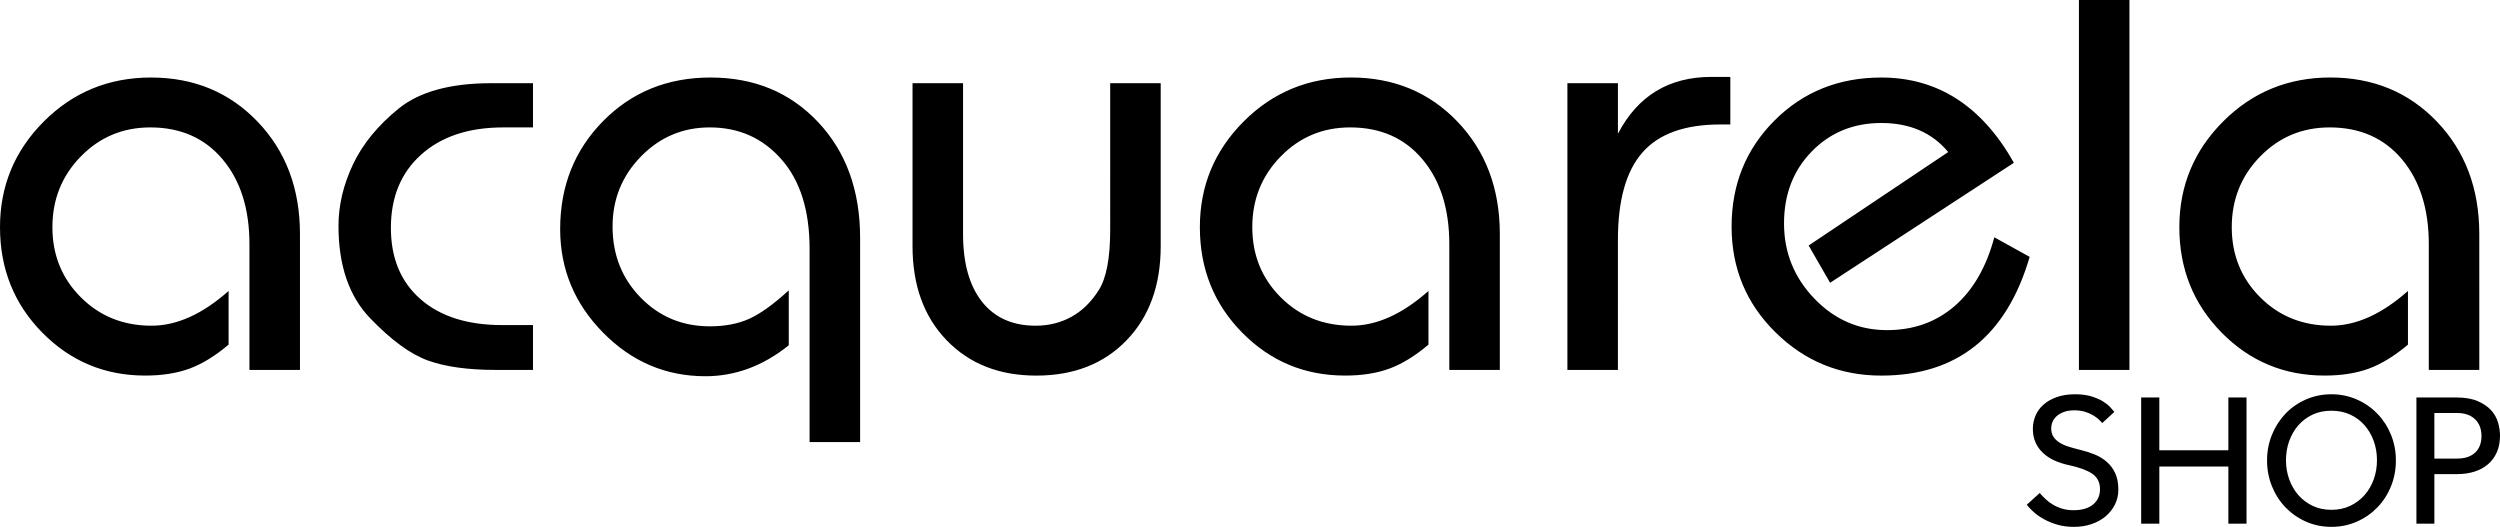
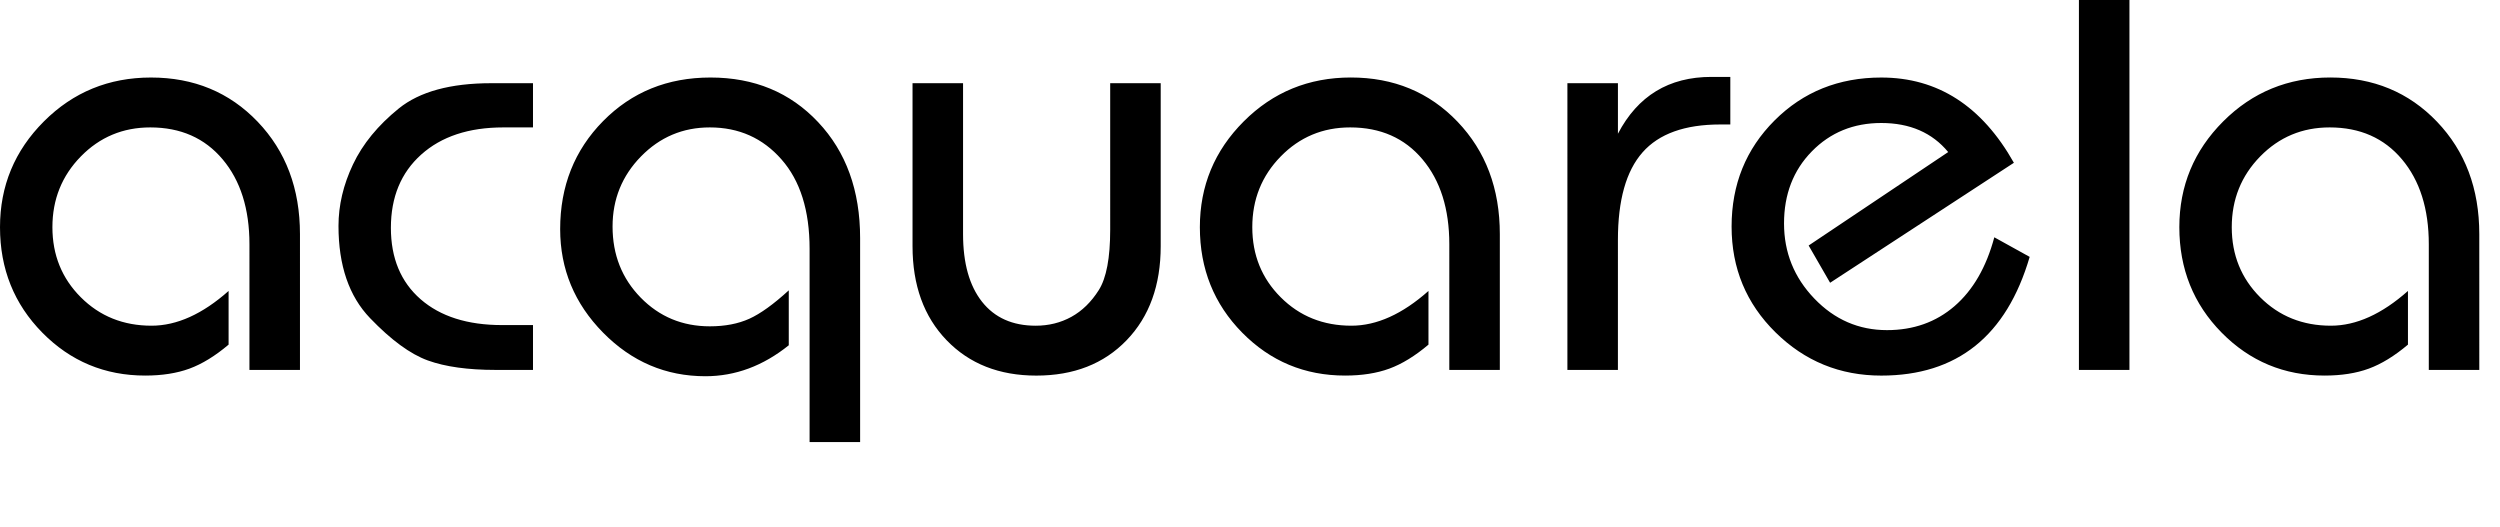
<svg xmlns="http://www.w3.org/2000/svg" version="1.1" viewBox="0 0 220.25 46.416">
  <g>
    <path d="M26.427,32.59h-4.451V21.518c0-3.115-0.788-5.61-2.365-7.483c-1.576-1.873-3.7-2.81-6.371-2.81   c-2.41,0-4.45,0.853-6.12,2.559c-1.669,1.707-2.503,3.783-2.503,6.231c0,2.448,0.834,4.507,2.503,6.175   c1.669,1.67,3.747,2.504,6.231,2.504c2.225,0,4.488-1.02,6.788-3.061v4.729c-1.187,1.002-2.337,1.707-3.449,2.115   c-1.113,0.408-2.411,0.611-3.895,0.611c-3.56,0-6.583-1.26-9.068-3.783C1.243,26.785,0,23.688,0,20.016   c0-3.635,1.289-6.741,3.867-9.319c2.577-2.578,5.721-3.867,9.43-3.867c3.783,0,6.917,1.298,9.402,3.894   c2.485,2.597,3.728,5.898,3.728,9.904V32.59L26.427,32.59z M46.957,28.639v3.951h-3.283c-2.448,0-4.441-0.277-5.981-0.834   c-1.539-0.557-3.236-1.799-5.09-3.729c-1.854-1.928-2.782-4.637-2.782-8.123c0-1.817,0.426-3.625,1.28-5.424   c0.853-1.799,2.198-3.44,4.033-4.924c1.836-1.483,4.554-2.226,8.151-2.226h3.672v3.895h-2.615c-3.042,0-5.452,0.797-7.233,2.393   c-1.78,1.595-2.671,3.746-2.671,6.454c0,2.67,0.872,4.766,2.615,6.288c1.743,1.52,4.135,2.279,7.177,2.279H46.957L46.957,28.639z    M75.776,38.945h-4.451V21.926c0-3.384-0.825-6.009-2.476-7.882c-1.65-1.882-3.755-2.819-6.315-2.819   c-2.374,0-4.395,0.853-6.064,2.559c-1.668,1.707-2.503,3.765-2.503,6.175c0,2.485,0.826,4.571,2.476,6.259   c1.651,1.688,3.682,2.531,6.092,2.531c1.335,0,2.495-0.223,3.478-0.666c0.983-0.445,2.142-1.281,3.478-2.504v4.84   c-2.263,1.818-4.71,2.727-7.344,2.727c-3.486,0-6.491-1.279-9.013-3.84c-2.522-2.559-3.783-5.6-3.783-9.124   c0-3.783,1.261-6.954,3.783-9.514c2.522-2.559,5.675-3.839,9.458-3.839c3.857,0,7.019,1.308,9.485,3.931   c2.467,2.615,3.7,6.027,3.7,10.219V38.945L75.776,38.945z M97.808,7.331h4.45v14.354c0,3.45-1.001,6.213-3.004,8.29   c-2.003,2.078-4.655,3.115-7.956,3.115c-3.264,0-5.897-1.037-7.9-3.115c-2.003-2.076-3.004-4.84-3.004-8.29V7.331h4.451v13.297   c0,2.559,0.557,4.543,1.669,5.954c1.112,1.408,2.689,2.113,4.729,2.113c1.15,0,2.198-0.26,3.143-0.779   c0.946-0.52,1.753-1.307,2.42-2.363c0.668-1.059,1.002-2.829,1.002-5.314V7.331L97.808,7.331z M132.135,32.59h-4.451V21.518   c0-3.115-0.787-5.61-2.365-7.483c-1.574-1.873-3.697-2.81-6.369-2.81c-2.41,0-4.451,0.853-6.119,2.559   c-1.67,1.707-2.504,3.783-2.504,6.231c0,2.448,0.834,4.507,2.504,6.175c1.668,1.67,3.746,2.504,6.23,2.504   c2.225,0,4.488-1.02,6.787-3.061v4.729c-1.186,1.002-2.336,1.707-3.449,2.115s-2.41,0.611-3.895,0.611   c-3.561,0-6.582-1.26-9.068-3.783c-2.485-2.521-3.728-5.619-3.728-9.291c0-3.635,1.289-6.741,3.866-9.319   c2.578-2.578,5.723-3.867,9.432-3.867c3.783,0,6.916,1.298,9.402,3.894c2.484,2.597,3.727,5.898,3.727,9.904V32.59L132.135,32.59z    M142.539,32.59h-4.451V7.331h4.451v4.451c1.744-3.338,4.488-5.007,8.234-5.007h1.668v4.191h-0.889   c-3.117,0-5.396,0.816-6.844,2.457s-2.17,4.209-2.17,7.715V32.59L142.539,32.59z M175.699,20.906l3.115,1.725   c-2.041,6.973-6.398,10.459-13.074,10.459c-3.637,0-6.742-1.27-9.32-3.811s-3.867-5.646-3.867-9.319   c0-3.708,1.262-6.824,3.785-9.346c2.521-2.522,5.656-3.783,9.402-3.783c4.969,0,8.863,2.504,11.684,7.511l-16.191,10.571   l-1.891-3.282l12.295-8.234c-1.41-1.706-3.375-2.56-5.896-2.56c-2.449,0-4.488,0.835-6.121,2.503   c-1.633,1.669-2.447,3.784-2.447,6.343c0,2.56,0.889,4.767,2.67,6.621c1.781,1.855,3.914,2.781,6.398,2.781   c2.336,0,4.32-0.703,5.953-2.113C173.824,25.561,174.994,23.539,175.699,20.906L175.699,20.906z M187.604,32.59h-4.451V0h4.451   V32.59L187.604,32.59z M218.426,32.59h-4.449V21.518c0-3.115-0.789-5.61-2.365-7.483c-1.576-1.873-3.699-2.81-6.371-2.81   c-2.41,0-4.449,0.853-6.119,2.559c-1.668,1.707-2.504,3.783-2.504,6.231c0,2.448,0.836,4.507,2.504,6.175   c1.67,1.67,3.746,2.504,6.23,2.504c2.227,0,4.488-1.02,6.789-3.061v4.729c-1.188,1.002-2.338,1.707-3.451,2.115   c-1.111,0.408-2.41,0.611-3.893,0.611c-3.561,0-6.584-1.26-9.07-3.783c-2.484-2.521-3.727-5.619-3.727-9.291   c0-3.635,1.289-6.741,3.865-9.319c2.578-2.578,5.723-3.867,9.432-3.867c3.783,0,6.918,1.298,9.402,3.894   c2.484,2.597,3.727,5.898,3.727,9.904V32.59L218.426,32.59z" />
-     <path d="M179.697,43.434c0.154,0.178,0.328,0.357,0.523,0.541s0.414,0.348,0.658,0.492c0.246,0.145,0.518,0.262,0.816,0.35   c0.301,0.09,0.627,0.133,0.984,0.133c0.732,0,1.305-0.166,1.715-0.5c0.412-0.332,0.617-0.783,0.617-1.35   c0-0.611-0.234-1.068-0.699-1.375c-0.467-0.305-1.139-0.553-2.016-0.74c-0.479-0.102-0.912-0.24-1.301-0.418   s-0.725-0.398-1.008-0.666c-0.283-0.266-0.504-0.574-0.658-0.924c-0.156-0.35-0.234-0.748-0.234-1.191   c0-0.412,0.078-0.801,0.234-1.168c0.154-0.365,0.389-0.688,0.699-0.965c0.311-0.279,0.699-0.5,1.168-0.668   c0.465-0.166,1.004-0.25,1.615-0.25c0.543,0,1.014,0.059,1.408,0.176c0.393,0.117,0.73,0.258,1.008,0.424   c0.277,0.168,0.5,0.34,0.666,0.518c0.168,0.178,0.295,0.322,0.383,0.434l-1.064,0.982c-0.068-0.078-0.168-0.18-0.301-0.309   c-0.135-0.127-0.303-0.252-0.51-0.375c-0.205-0.121-0.443-0.225-0.715-0.309c-0.271-0.082-0.586-0.125-0.941-0.125   s-0.66,0.049-0.916,0.143c-0.258,0.094-0.469,0.217-0.633,0.367c-0.168,0.148-0.291,0.318-0.367,0.508   c-0.078,0.189-0.117,0.377-0.117,0.566c0,0.277,0.059,0.514,0.174,0.709c0.117,0.193,0.287,0.365,0.51,0.516   s0.496,0.277,0.824,0.383s0.703,0.209,1.125,0.309c0.41,0.1,0.813,0.23,1.207,0.391c0.396,0.162,0.748,0.379,1.059,0.65   c0.313,0.273,0.559,0.605,0.742,1s0.275,0.875,0.275,1.441c0,0.479-0.1,0.916-0.301,1.316c-0.199,0.4-0.475,0.748-0.824,1.043   c-0.352,0.293-0.766,0.521-1.242,0.682c-0.479,0.162-0.994,0.242-1.549,0.242c-0.523,0-0.998-0.061-1.426-0.184   c-0.428-0.121-0.816-0.277-1.166-0.467c-0.35-0.188-0.656-0.396-0.916-0.625c-0.262-0.227-0.475-0.453-0.643-0.674L179.697,43.434   L179.697,43.434z M188.637,35.018h1.6v4.65h6.082v-4.65h1.6v11.115h-1.6V41.1h-6.082v5.033h-1.6V35.018L188.637,35.018z    M205.393,46.416c-0.799,0-1.543-0.152-2.232-0.459c-0.689-0.305-1.289-0.723-1.801-1.25c-0.51-0.527-0.91-1.146-1.197-1.857   c-0.289-0.711-0.436-1.471-0.436-2.283c0-0.811,0.146-1.568,0.436-2.273c0.287-0.705,0.686-1.322,1.189-1.85   c0.506-0.527,1.105-0.945,1.801-1.25c0.693-0.305,1.441-0.459,2.24-0.459c0.801,0,1.547,0.154,2.242,0.459   c0.693,0.305,1.297,0.723,1.807,1.25c0.512,0.527,0.912,1.145,1.201,1.85s0.434,1.463,0.434,2.273c0,0.813-0.145,1.572-0.434,2.283   s-0.689,1.33-1.201,1.857c-0.51,0.527-1.113,0.945-1.807,1.25C206.939,46.264,206.193,46.416,205.393,46.416L205.393,46.416z    M205.393,44.916c0.611,0,1.164-0.117,1.658-0.35c0.494-0.234,0.916-0.551,1.266-0.949c0.352-0.4,0.621-0.863,0.811-1.393   c0.188-0.527,0.283-1.086,0.283-1.674c0-0.6-0.096-1.164-0.283-1.691c-0.189-0.527-0.459-0.992-0.811-1.393   c-0.35-0.398-0.771-0.713-1.266-0.941c-0.494-0.227-1.047-0.34-1.658-0.34c-0.609,0-1.16,0.113-1.648,0.34   c-0.488,0.229-0.908,0.543-1.26,0.941c-0.35,0.4-0.617,0.865-0.807,1.393s-0.283,1.092-0.283,1.691   c0,0.588,0.094,1.146,0.283,1.674c0.189,0.529,0.457,0.992,0.807,1.393c0.352,0.398,0.771,0.715,1.26,0.949   C204.232,44.799,204.783,44.916,205.393,44.916L205.393,44.916z M212.885,35.018h3.516c0.756,0,1.381,0.105,1.873,0.316   c0.496,0.213,0.891,0.479,1.186,0.801c0.293,0.322,0.5,0.684,0.615,1.084c0.117,0.398,0.176,0.787,0.176,1.166   c0,0.555-0.096,1.043-0.283,1.465c-0.189,0.424-0.451,0.775-0.783,1.059c-0.334,0.283-0.732,0.498-1.193,0.643   c-0.459,0.145-0.963,0.217-1.508,0.217h-2.016v4.365h-1.582V35.018L212.885,35.018z M216.467,40.4c0.689,0,1.219-0.176,1.592-0.525   c0.371-0.35,0.559-0.836,0.559-1.457c0-0.633-0.193-1.131-0.576-1.492s-0.908-0.541-1.574-0.541h-2V40.4H216.467L216.467,40.4z" />
  </g>
</svg>